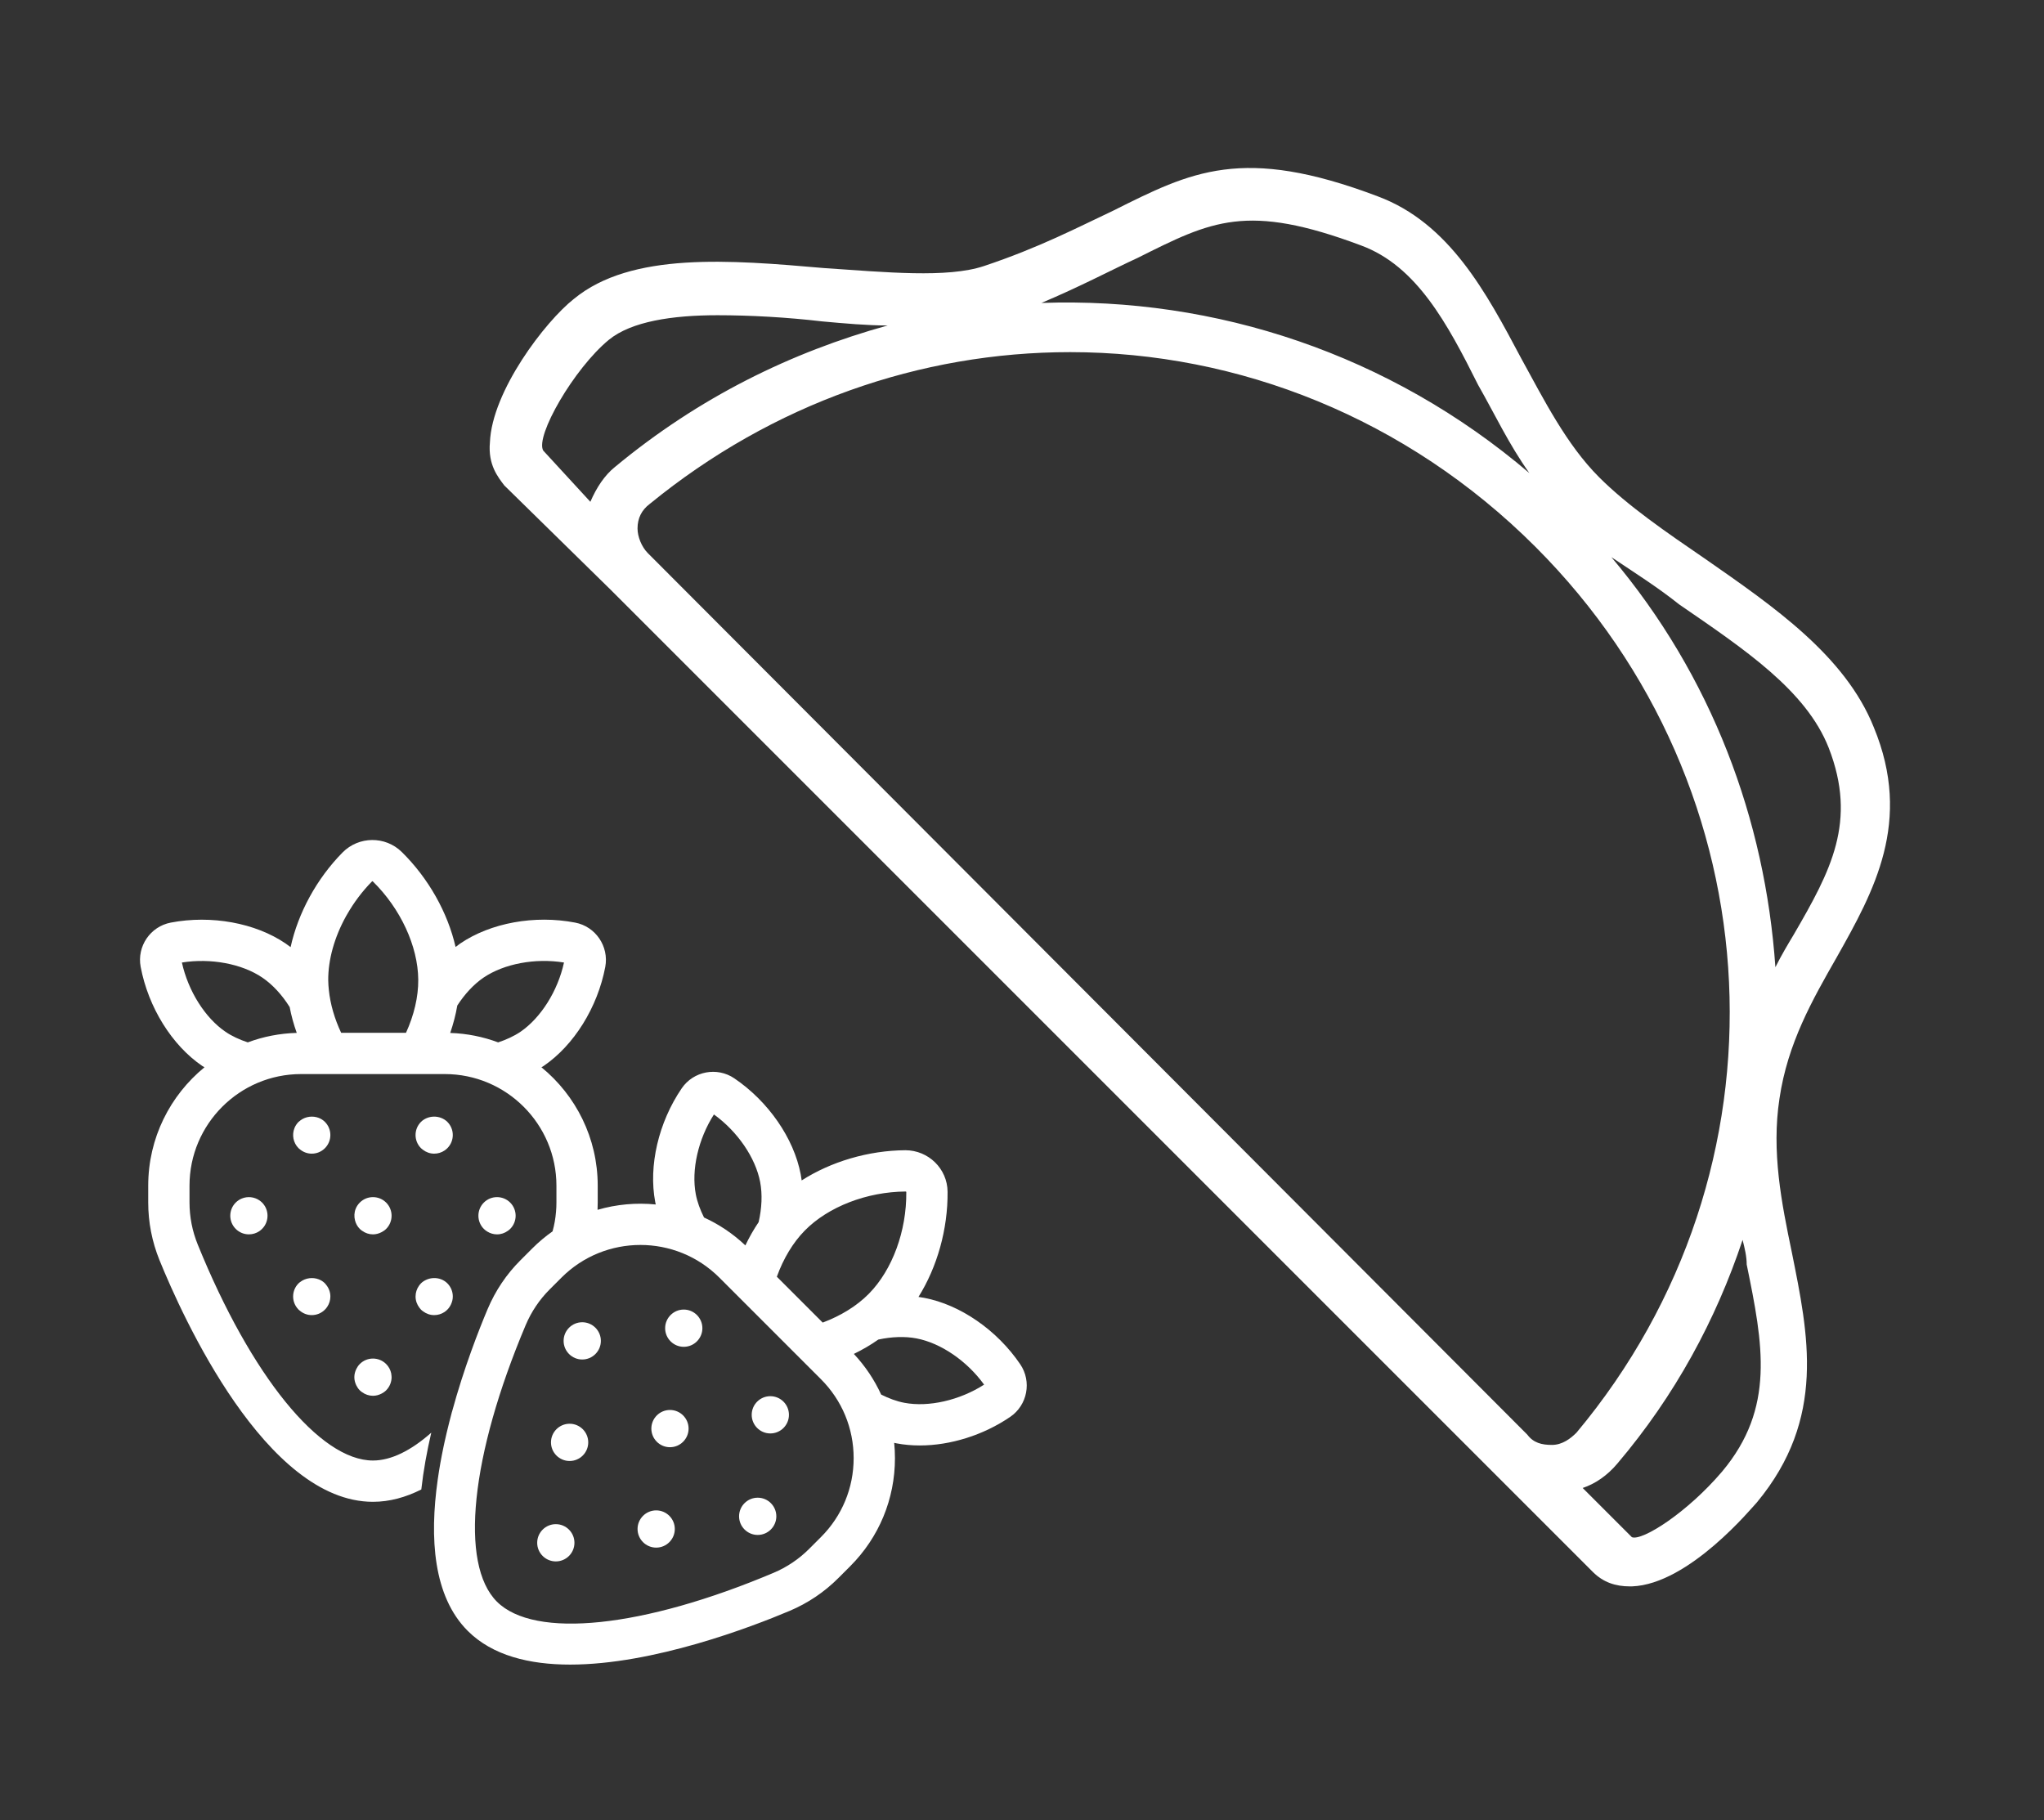
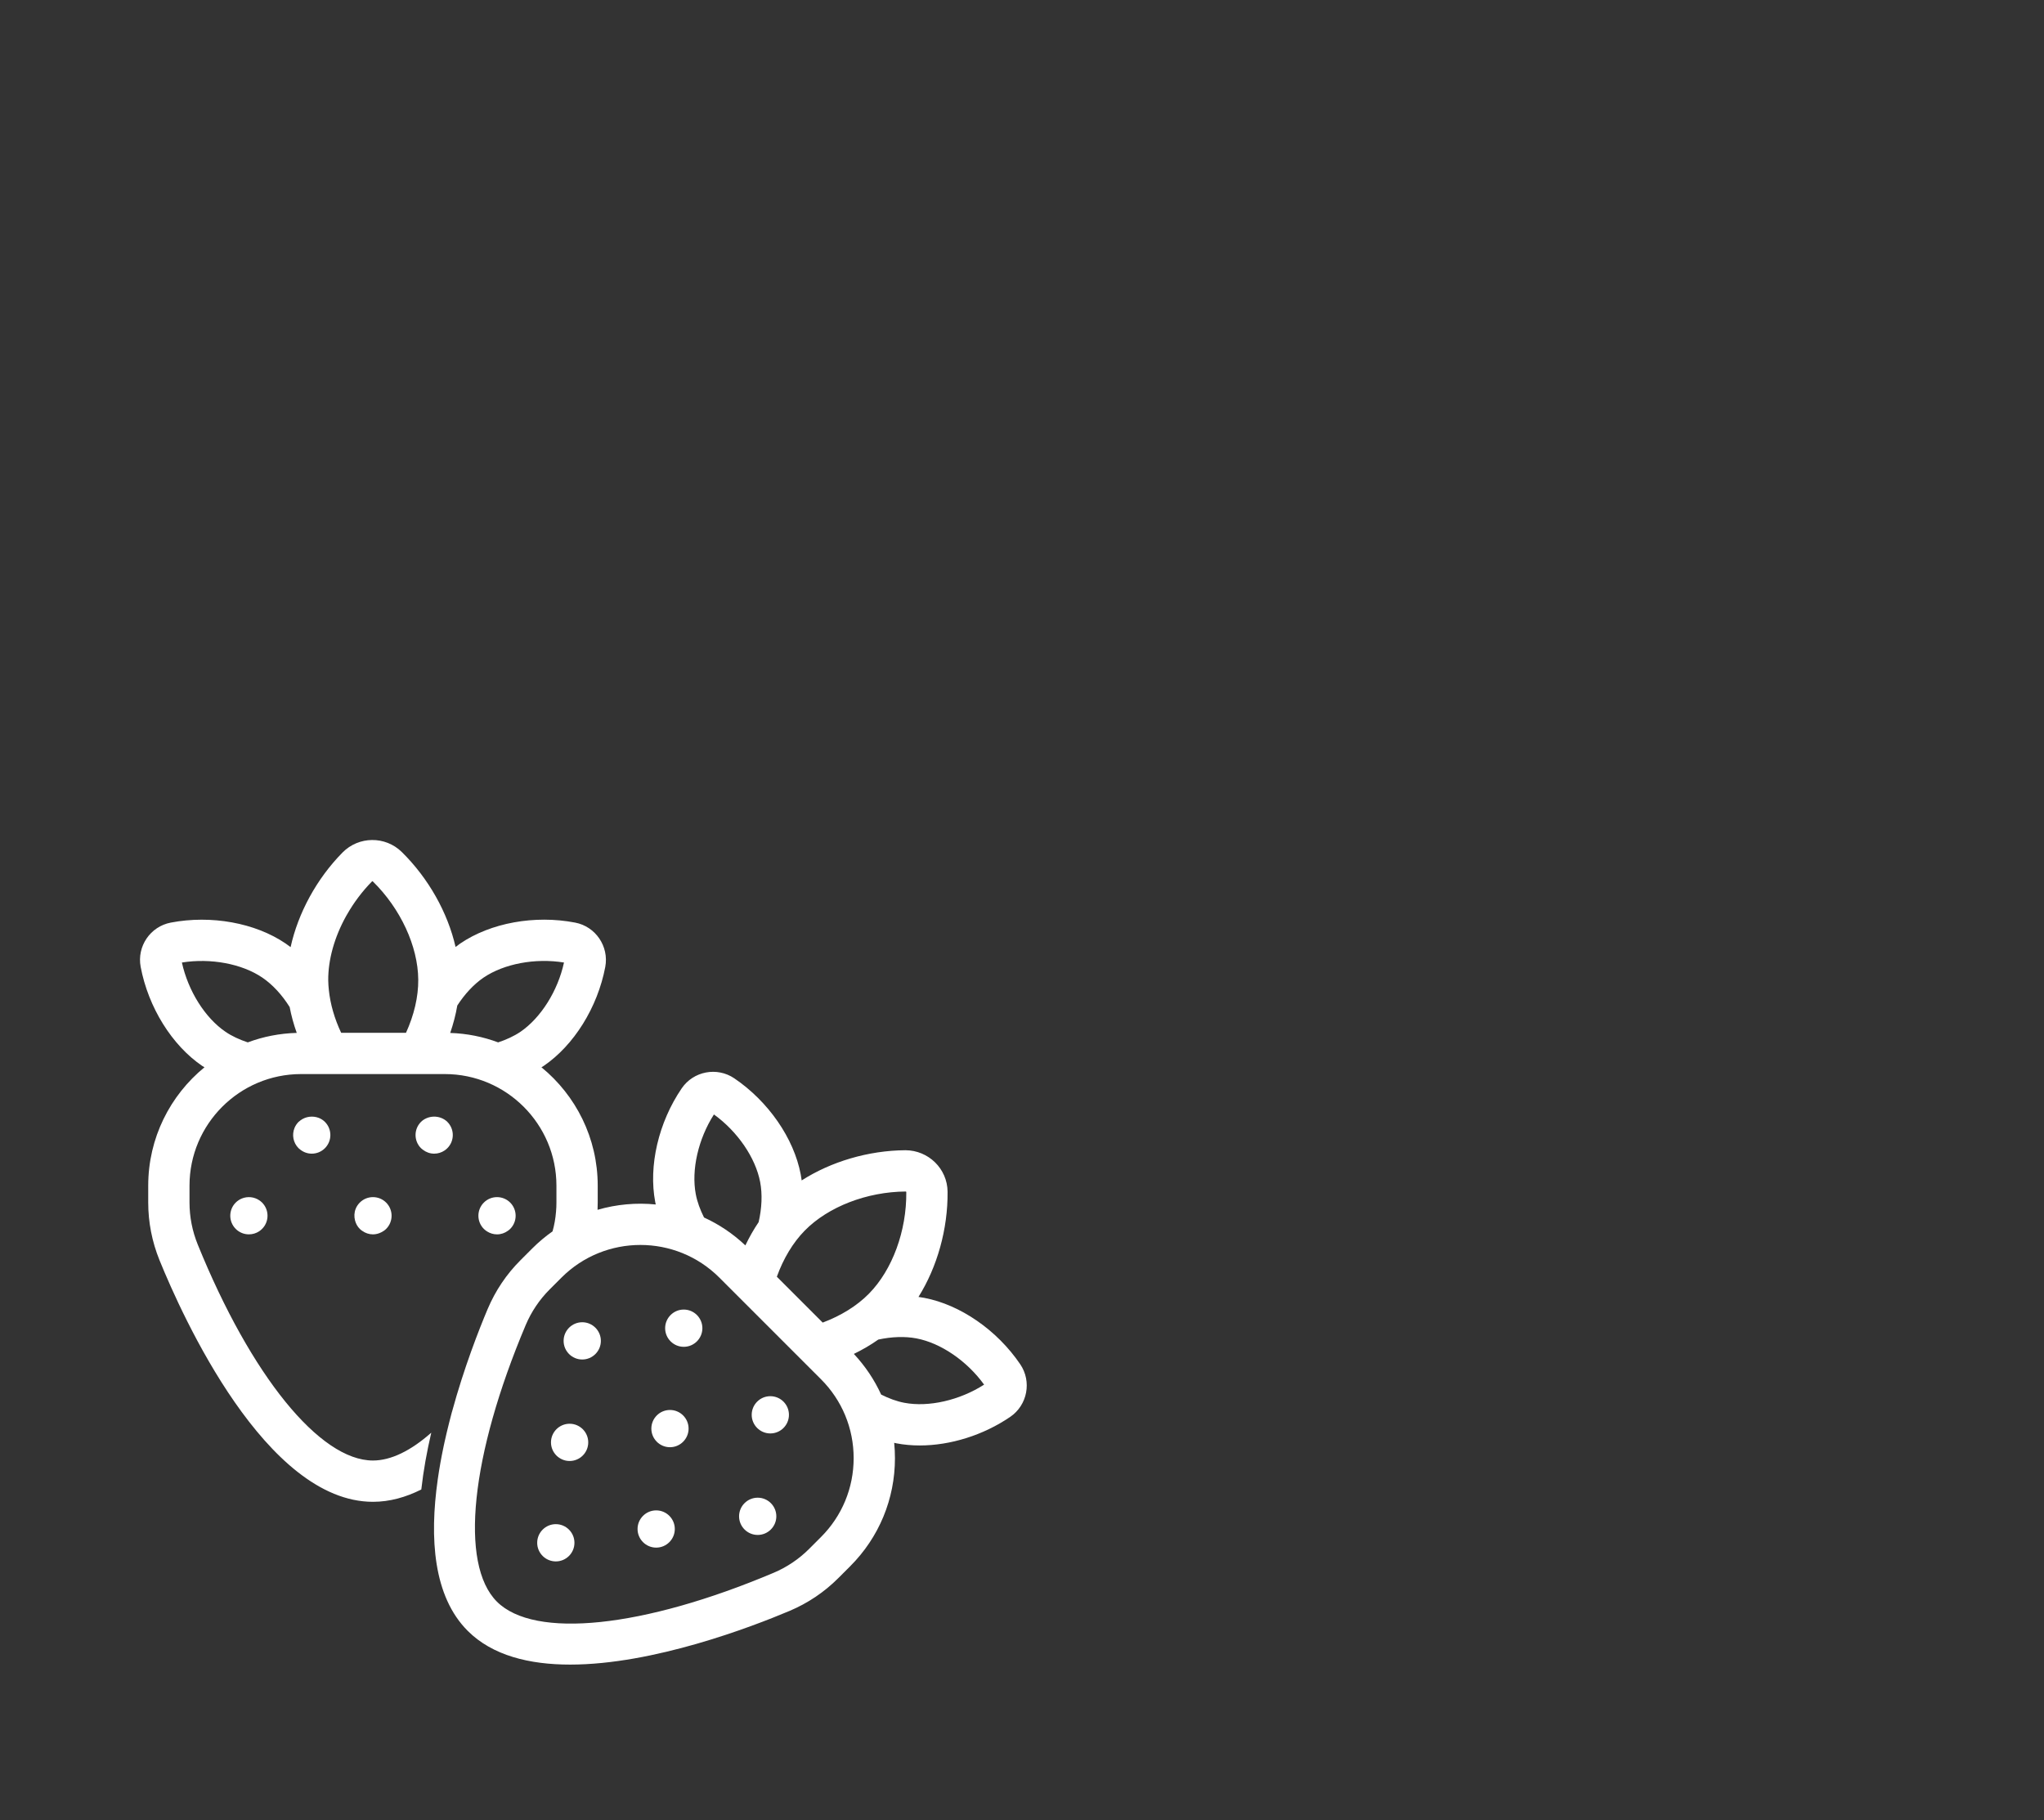
<svg xmlns="http://www.w3.org/2000/svg" width="146" height="130" viewBox="0 0 146 130" fill="none">
  <rect x="0" y="0" width="146" height="130" fill="#333333" stroke="none" />
-   <path d="M43.634 42.14L106.459 104.965L113.781 112.287C114.513 113.019 115.392 113.312 116.417 113.312H116.563C120.664 113.165 125.204 107.601 125.496 107.308C130.476 101.303 129.158 95.299 127.986 89.441C127.254 85.927 126.522 82.266 127.107 78.458C127.693 74.504 129.45 71.429 131.208 68.353C133.844 63.667 136.626 58.688 133.844 51.952C131.794 46.826 126.668 43.311 121.835 39.943C119.053 38.039 116.27 36.136 114.22 34.085C111.877 31.742 110.266 28.52 108.655 25.592C106.166 20.905 103.53 15.926 98.404 14.022C88.739 10.361 85.078 12.265 79.513 15.048C77.023 16.219 74.241 17.684 70.287 19.002C67.651 19.88 63.258 19.441 58.864 19.148C52.128 18.562 45.098 17.977 40.998 21.345C38.948 22.956 35.14 27.935 34.994 31.596C34.847 33.207 35.579 34.085 36.019 34.671L43.634 42.14ZM123.007 105.111C120.517 108.04 117.296 110.09 116.563 109.797L113.049 106.283C113.927 105.99 114.806 105.404 115.538 104.525C119.639 99.692 122.568 94.274 124.471 88.563C124.618 89.148 124.764 89.734 124.764 90.32C125.936 96.031 126.814 100.571 123.007 105.111ZM119.932 43.165C124.618 46.387 129.011 49.316 130.622 53.416C132.672 58.688 130.768 62.203 128.132 66.743C127.693 67.475 127.254 68.207 126.814 69.086C126.082 58.542 122.275 48.291 115.099 39.797C116.856 40.968 118.467 41.993 119.932 43.165ZM81.27 18.416C86.542 15.78 89.032 14.462 97.233 17.537C101.187 19.002 103.383 23.102 105.58 27.495C106.752 29.546 107.777 31.742 109.241 33.792C99.283 25.299 86.835 21.198 74.387 21.638C77.17 20.466 79.366 19.294 81.27 18.416ZM76.438 25.152C88.446 25.152 100.454 29.838 109.68 39.065C126.961 56.345 128.279 83.584 112.609 102.329C112.17 102.768 111.584 103.207 110.852 103.207C110.12 103.207 109.534 103.061 109.095 102.475L46.27 39.504C45.831 39.065 45.538 38.332 45.538 37.746C45.538 37.014 45.831 36.428 46.416 35.989C55.203 28.813 65.747 25.152 76.438 25.152ZM38.801 32.182C38.215 31.157 40.998 26.324 43.487 24.274C45.098 22.956 48.027 22.516 51.249 22.516C53.592 22.516 56.228 22.663 58.718 22.956C60.329 23.102 61.94 23.248 63.404 23.248C56.521 25.152 49.931 28.374 43.927 33.353C43.195 33.939 42.609 34.818 42.169 35.843L38.801 32.182Z" fill="white" />
-   <path d="M27.97 98.367C27.97 98.299 27.96 98.234 27.951 98.168C27.948 98.148 27.949 98.126 27.945 98.107C27.894 97.851 27.769 97.616 27.581 97.428C27.062 96.91 26.218 96.909 25.7 97.428C25.596 97.532 25.516 97.653 25.453 97.781C25.363 97.963 25.31 98.16 25.31 98.369C25.31 98.573 25.361 98.769 25.448 98.948C25.512 99.079 25.594 99.203 25.7 99.309C25.747 99.357 25.8 99.395 25.853 99.434C26.087 99.607 26.362 99.698 26.64 99.698C26.855 99.698 27.068 99.641 27.263 99.537C27.376 99.477 27.485 99.405 27.581 99.309C27.713 99.177 27.811 99.022 27.878 98.853C27.937 98.701 27.971 98.537 27.971 98.369C27.97 98.368 27.97 98.367 27.97 98.367Z" fill="white" />
  <path d="M36.442 85.897C35.923 85.378 35.079 85.378 34.561 85.897C34.042 86.415 34.042 87.259 34.561 87.778C34.635 87.853 34.719 87.914 34.806 87.968C35.014 88.096 35.252 88.168 35.502 88.168C35.787 88.168 36.057 88.075 36.283 87.909C36.339 87.868 36.393 87.827 36.442 87.778C36.961 87.26 36.961 86.416 36.442 85.897Z" fill="white" />
-   <path d="M32.209 93.176C32.294 92.999 32.343 92.806 32.343 92.604C32.343 92.427 32.308 92.255 32.242 92.096C32.176 91.936 32.079 91.79 31.953 91.664C31.827 91.538 31.678 91.444 31.517 91.381C31.177 91.248 30.786 91.26 30.452 91.41C30.313 91.472 30.183 91.554 30.072 91.664C30.016 91.72 29.969 91.781 29.924 91.844C29.769 92.066 29.683 92.329 29.683 92.605C29.683 92.899 29.782 93.176 29.957 93.406C29.994 93.453 30.029 93.502 30.072 93.545C30.116 93.589 30.165 93.625 30.214 93.662C30.444 93.836 30.72 93.935 31.013 93.935C31.279 93.935 31.533 93.857 31.75 93.713C31.822 93.664 31.89 93.608 31.953 93.545C32.062 93.436 32.145 93.31 32.209 93.176Z" fill="white" />
  <path d="M30.208 82.125C30.439 82.302 30.717 82.403 31.012 82.403C31.279 82.403 31.533 82.325 31.75 82.18C31.822 82.132 31.89 82.076 31.953 82.013C32.472 81.495 32.472 80.651 31.953 80.132C31.821 80 31.662 79.905 31.491 79.842C31.162 79.721 30.789 79.731 30.466 79.87C30.322 79.933 30.186 80.018 30.072 80.132C29.553 80.651 29.553 81.495 30.072 82.013C30.114 82.055 30.162 82.089 30.208 82.125Z" fill="white" />
  <path d="M27.581 85.897C27.062 85.378 26.218 85.378 25.7 85.897C25.57 86.026 25.473 86.176 25.408 86.336C25.3 86.604 25.287 86.899 25.36 87.176C25.418 87.397 25.527 87.606 25.7 87.778C25.75 87.828 25.805 87.869 25.86 87.909C26.092 88.078 26.365 88.168 26.64 88.168C26.85 88.168 27.058 88.112 27.249 88.013C27.368 87.952 27.482 87.878 27.581 87.779C28.1 87.26 28.1 86.416 27.581 85.897Z" fill="white" />
  <path d="M18.719 85.896C18.657 85.834 18.589 85.779 18.518 85.732C18.148 85.485 17.682 85.442 17.278 85.605C17.118 85.669 16.968 85.767 16.838 85.896C16.319 86.415 16.319 87.259 16.838 87.778C17.089 88.029 17.423 88.167 17.779 88.167C18.045 88.167 18.3 88.09 18.516 87.945C18.588 87.896 18.656 87.841 18.719 87.778C18.783 87.713 18.84 87.643 18.889 87.57C19.23 87.054 19.173 86.35 18.719 85.896Z" fill="white" />
-   <path d="M23.284 91.756C23.259 91.726 23.237 91.693 23.209 91.665L23.208 91.664C23.083 91.538 22.934 91.444 22.773 91.382C22.341 91.213 21.828 91.277 21.454 91.562C21.411 91.595 21.366 91.625 21.327 91.665C21.076 91.916 20.937 92.25 20.937 92.605C20.937 92.949 21.069 93.271 21.304 93.518C21.312 93.527 21.318 93.537 21.326 93.545L21.327 93.545C21.351 93.569 21.379 93.587 21.405 93.61C21.646 93.817 21.946 93.935 22.267 93.935C22.623 93.935 22.957 93.797 23.208 93.545C23.274 93.48 23.331 93.407 23.381 93.331C23.521 93.117 23.598 92.867 23.598 92.605C23.598 92.29 23.484 91.995 23.284 91.756Z" fill="white" />
  <path d="M23.208 82.014C23.726 81.496 23.727 80.653 23.209 80.134L23.208 80.133C23.083 80.007 22.933 79.914 22.773 79.85C22.344 79.683 21.836 79.744 21.463 80.024C21.416 80.058 21.369 80.092 21.327 80.133C21.197 80.263 21.1 80.413 21.035 80.573C20.841 81.053 20.938 81.625 21.327 82.014L21.327 82.014C21.344 82.031 21.364 82.043 21.381 82.059C21.626 82.279 21.936 82.403 22.268 82.403C22.623 82.403 22.957 82.265 23.208 82.014Z" fill="white" />
  <path d="M72.873 97.445C71.223 95.012 68.596 93.194 66.018 92.703C65.882 92.677 65.744 92.656 65.605 92.637C66.939 90.508 67.71 87.799 67.684 85.12C67.668 83.475 66.315 82.162 64.67 82.158C62.022 82.177 59.358 82.973 57.263 84.315C57.243 84.168 57.221 84.022 57.193 83.878C56.702 81.301 54.885 78.674 52.451 77.023C51.217 76.187 49.531 76.508 48.692 77.739C47.035 80.17 46.311 83.28 46.802 85.858C46.812 85.916 46.828 85.975 46.84 86.033C45.448 85.893 44.034 86.021 42.682 86.414C42.682 86.414 42.682 86.413 42.682 86.412C42.69 86.235 42.694 86.062 42.694 85.885V84.689C42.694 81.285 41.127 78.239 38.675 76.233C38.726 76.2 38.78 76.174 38.827 76.141C40.996 74.666 42.686 71.953 43.234 69.063C43.507 67.597 42.543 66.177 41.081 65.899C38.191 65.343 35.048 65.916 32.878 67.39C32.764 67.47 32.655 67.555 32.541 67.639C31.981 65.187 30.607 62.731 28.695 60.852C27.519 59.702 25.627 59.718 24.469 60.89C22.611 62.773 21.292 65.221 20.757 67.651C20.639 67.563 20.521 67.475 20.399 67.39C18.229 65.916 15.086 65.347 12.201 65.899C10.735 66.177 9.77 67.597 10.048 69.063C10.595 71.953 12.281 74.666 14.45 76.141C14.501 76.174 14.556 76.2 14.606 76.233C12.154 78.239 10.587 81.285 10.587 84.689V85.885C10.587 87.301 10.857 88.687 11.392 90.01C13.039 94.059 19 107.271 26.639 107.271C27.835 107.271 28.989 106.946 30.093 106.39C30.245 105.033 30.494 103.664 30.805 102.333C29.348 103.622 27.928 104.321 26.639 104.321C22.843 104.321 17.93 98.267 14.126 88.898C13.734 87.933 13.536 86.918 13.536 85.885V84.689C13.536 80.295 17.109 76.718 21.507 76.718H31.774C36.168 76.718 39.745 80.295 39.745 84.689V85.885C39.745 86.109 39.737 86.328 39.716 86.551C39.678 87.026 39.598 87.492 39.468 87.954C38.96 88.311 38.476 88.716 38.022 89.17L37.178 90.014C36.175 91.016 35.387 92.19 34.832 93.502C34.214 94.966 33.143 97.695 32.289 100.831C32.288 100.833 32.286 100.835 32.284 100.837C32.264 100.912 32.246 100.989 32.225 101.064C32.176 101.248 32.129 101.435 32.081 101.622C32.023 101.853 31.965 102.085 31.91 102.32C31.855 102.552 31.802 102.785 31.75 103.019C31.724 103.141 31.698 103.262 31.672 103.384C31.515 104.131 31.38 104.886 31.272 105.641C31.27 105.656 31.267 105.671 31.264 105.686L31.266 105.686C30.673 109.864 30.944 114.024 33.408 116.488C35.179 118.259 37.825 118.898 40.725 118.898C46.673 118.898 53.688 116.207 56.395 115.064C57.707 114.51 58.88 113.721 59.882 112.718L60.726 111.874C62.789 109.811 63.925 107.07 63.925 104.153C63.925 103.784 63.907 103.419 63.871 103.058C63.927 103.069 63.983 103.084 64.039 103.095C64.573 103.197 65.129 103.246 65.698 103.246C67.876 103.246 70.231 102.518 72.157 101.205C73.389 100.365 73.711 98.678 72.873 97.445ZM17.699 74.455C17.113 74.261 16.57 74.013 16.111 73.701C14.645 72.702 13.44 70.781 12.993 68.751C15.045 68.422 17.278 68.835 18.74 69.829C19.477 70.331 20.151 71.068 20.69 71.931C20.808 72.547 20.977 73.166 21.196 73.777C19.97 73.811 18.79 74.046 17.699 74.455ZM29 73.77H24.368C23.895 72.766 23.593 71.723 23.489 70.715C23.465 70.483 23.448 70.254 23.445 70.027C23.433 68.54 23.895 66.926 24.717 65.443C24.719 65.441 24.72 65.438 24.721 65.435C24.743 65.395 24.768 65.356 24.79 65.317C25.274 64.469 25.873 63.666 26.571 62.958L26.572 62.958C26.58 62.947 26.59 62.943 26.601 62.943C26.612 62.943 26.622 62.948 26.631 62.958C28.612 64.9 29.855 67.588 29.875 69.972C29.886 71.2 29.572 72.514 29 73.77ZM37.172 73.701C36.708 74.013 36.165 74.261 35.583 74.455C34.509 74.055 33.359 73.819 32.158 73.781C32.381 73.128 32.554 72.471 32.664 71.822C33.194 71.005 33.835 70.309 34.538 69.829C36.005 68.835 38.233 68.418 40.285 68.751C39.843 70.781 38.633 72.702 37.172 73.701ZM57.484 87.896C59.156 86.195 61.917 85.127 64.692 85.107H64.692C64.719 85.107 64.735 85.122 64.735 85.149C64.762 87.923 63.741 90.703 62.069 92.403C61.208 93.279 60.057 93.985 58.764 94.469L55.489 91.193C55.951 89.91 56.633 88.762 57.484 87.896ZM50.995 79.603C52.68 80.818 53.965 82.689 54.297 84.43C54.463 85.305 54.417 86.3 54.188 87.295C53.836 87.813 53.52 88.37 53.241 88.956C52.349 88.113 51.351 87.448 50.288 86.963C50.012 86.413 49.804 85.853 49.7 85.305C49.368 83.565 49.875 81.353 50.995 79.603ZM58.641 109.788L57.797 110.632C57.065 111.364 56.208 111.941 55.248 112.346C45.932 116.279 38.178 117.086 35.493 114.402C32.809 111.718 33.616 103.964 37.549 94.648C37.955 93.689 38.532 92.831 39.263 92.099L40.108 91.254C41.661 89.701 43.703 88.924 45.744 88.924C47.785 88.924 49.826 89.701 51.38 91.254L58.641 98.515C60.146 100.02 60.975 102.022 60.975 104.151C60.975 106.28 60.147 108.283 58.641 109.788ZM64.591 100.197C64.045 100.093 63.488 99.886 62.94 99.611C62.457 98.556 61.802 97.576 60.99 96.707C61.609 96.406 62.195 96.064 62.736 95.682C63.686 95.479 64.631 95.44 65.466 95.6C67.206 95.931 69.077 97.216 70.293 98.901C68.544 100.021 66.331 100.528 64.591 100.197Z" fill="white" />
  <path d="M54.121 106.977C53.388 106.977 52.791 107.573 52.791 108.307C52.791 109.04 53.388 109.637 54.121 109.637C54.855 109.637 55.452 109.04 55.452 108.307C55.452 107.573 54.855 106.977 54.121 106.977Z" fill="white" />
  <path d="M46.87 107.883C46.137 107.883 45.54 108.479 45.54 109.213C45.54 109.946 46.137 110.543 46.87 110.543C47.604 110.543 48.2 109.946 48.2 109.213C48.2 108.479 47.604 107.883 46.87 107.883Z" fill="white" />
  <path d="M55.023 102.387C55.758 102.387 56.353 101.791 56.353 101.057C56.353 100.322 55.758 99.727 55.023 99.727C54.289 99.727 53.693 100.322 53.693 101.057C53.693 101.791 54.289 102.387 55.023 102.387Z" fill="white" />
  <path d="M47.855 100.711C47.121 100.711 46.525 101.307 46.525 102.041C46.525 102.774 47.121 103.371 47.855 103.371C48.588 103.371 49.185 102.774 49.185 102.041C49.185 101.307 48.588 100.711 47.855 100.711Z" fill="white" />
  <path d="M41.589 94.445C40.855 94.445 40.258 95.042 40.258 95.776C40.258 96.509 40.855 97.106 41.589 97.106C42.322 97.106 42.919 96.509 42.919 95.776C42.919 95.042 42.322 94.445 41.589 94.445Z" fill="white" />
  <path d="M40.687 101.695C39.953 101.695 39.356 102.292 39.356 103.025C39.356 103.759 39.953 104.355 40.687 104.355C41.42 104.355 42.017 103.759 42.017 103.025C42.017 102.292 41.42 101.695 40.687 101.695Z" fill="white" />
  <path d="M48.84 93.539C48.107 93.539 47.51 94.136 47.51 94.87C47.51 95.603 48.107 96.2 48.84 96.2C49.574 96.2 50.17 95.603 50.17 94.87C50.17 94.136 49.574 93.539 48.84 93.539Z" fill="white" />
  <path d="M39.701 108.867C38.968 108.867 38.371 109.464 38.371 110.198C38.371 110.931 38.968 111.528 39.701 111.528C40.435 111.528 41.032 110.931 41.032 110.198C41.032 109.464 40.435 108.867 39.701 108.867Z" fill="white" />
</svg>